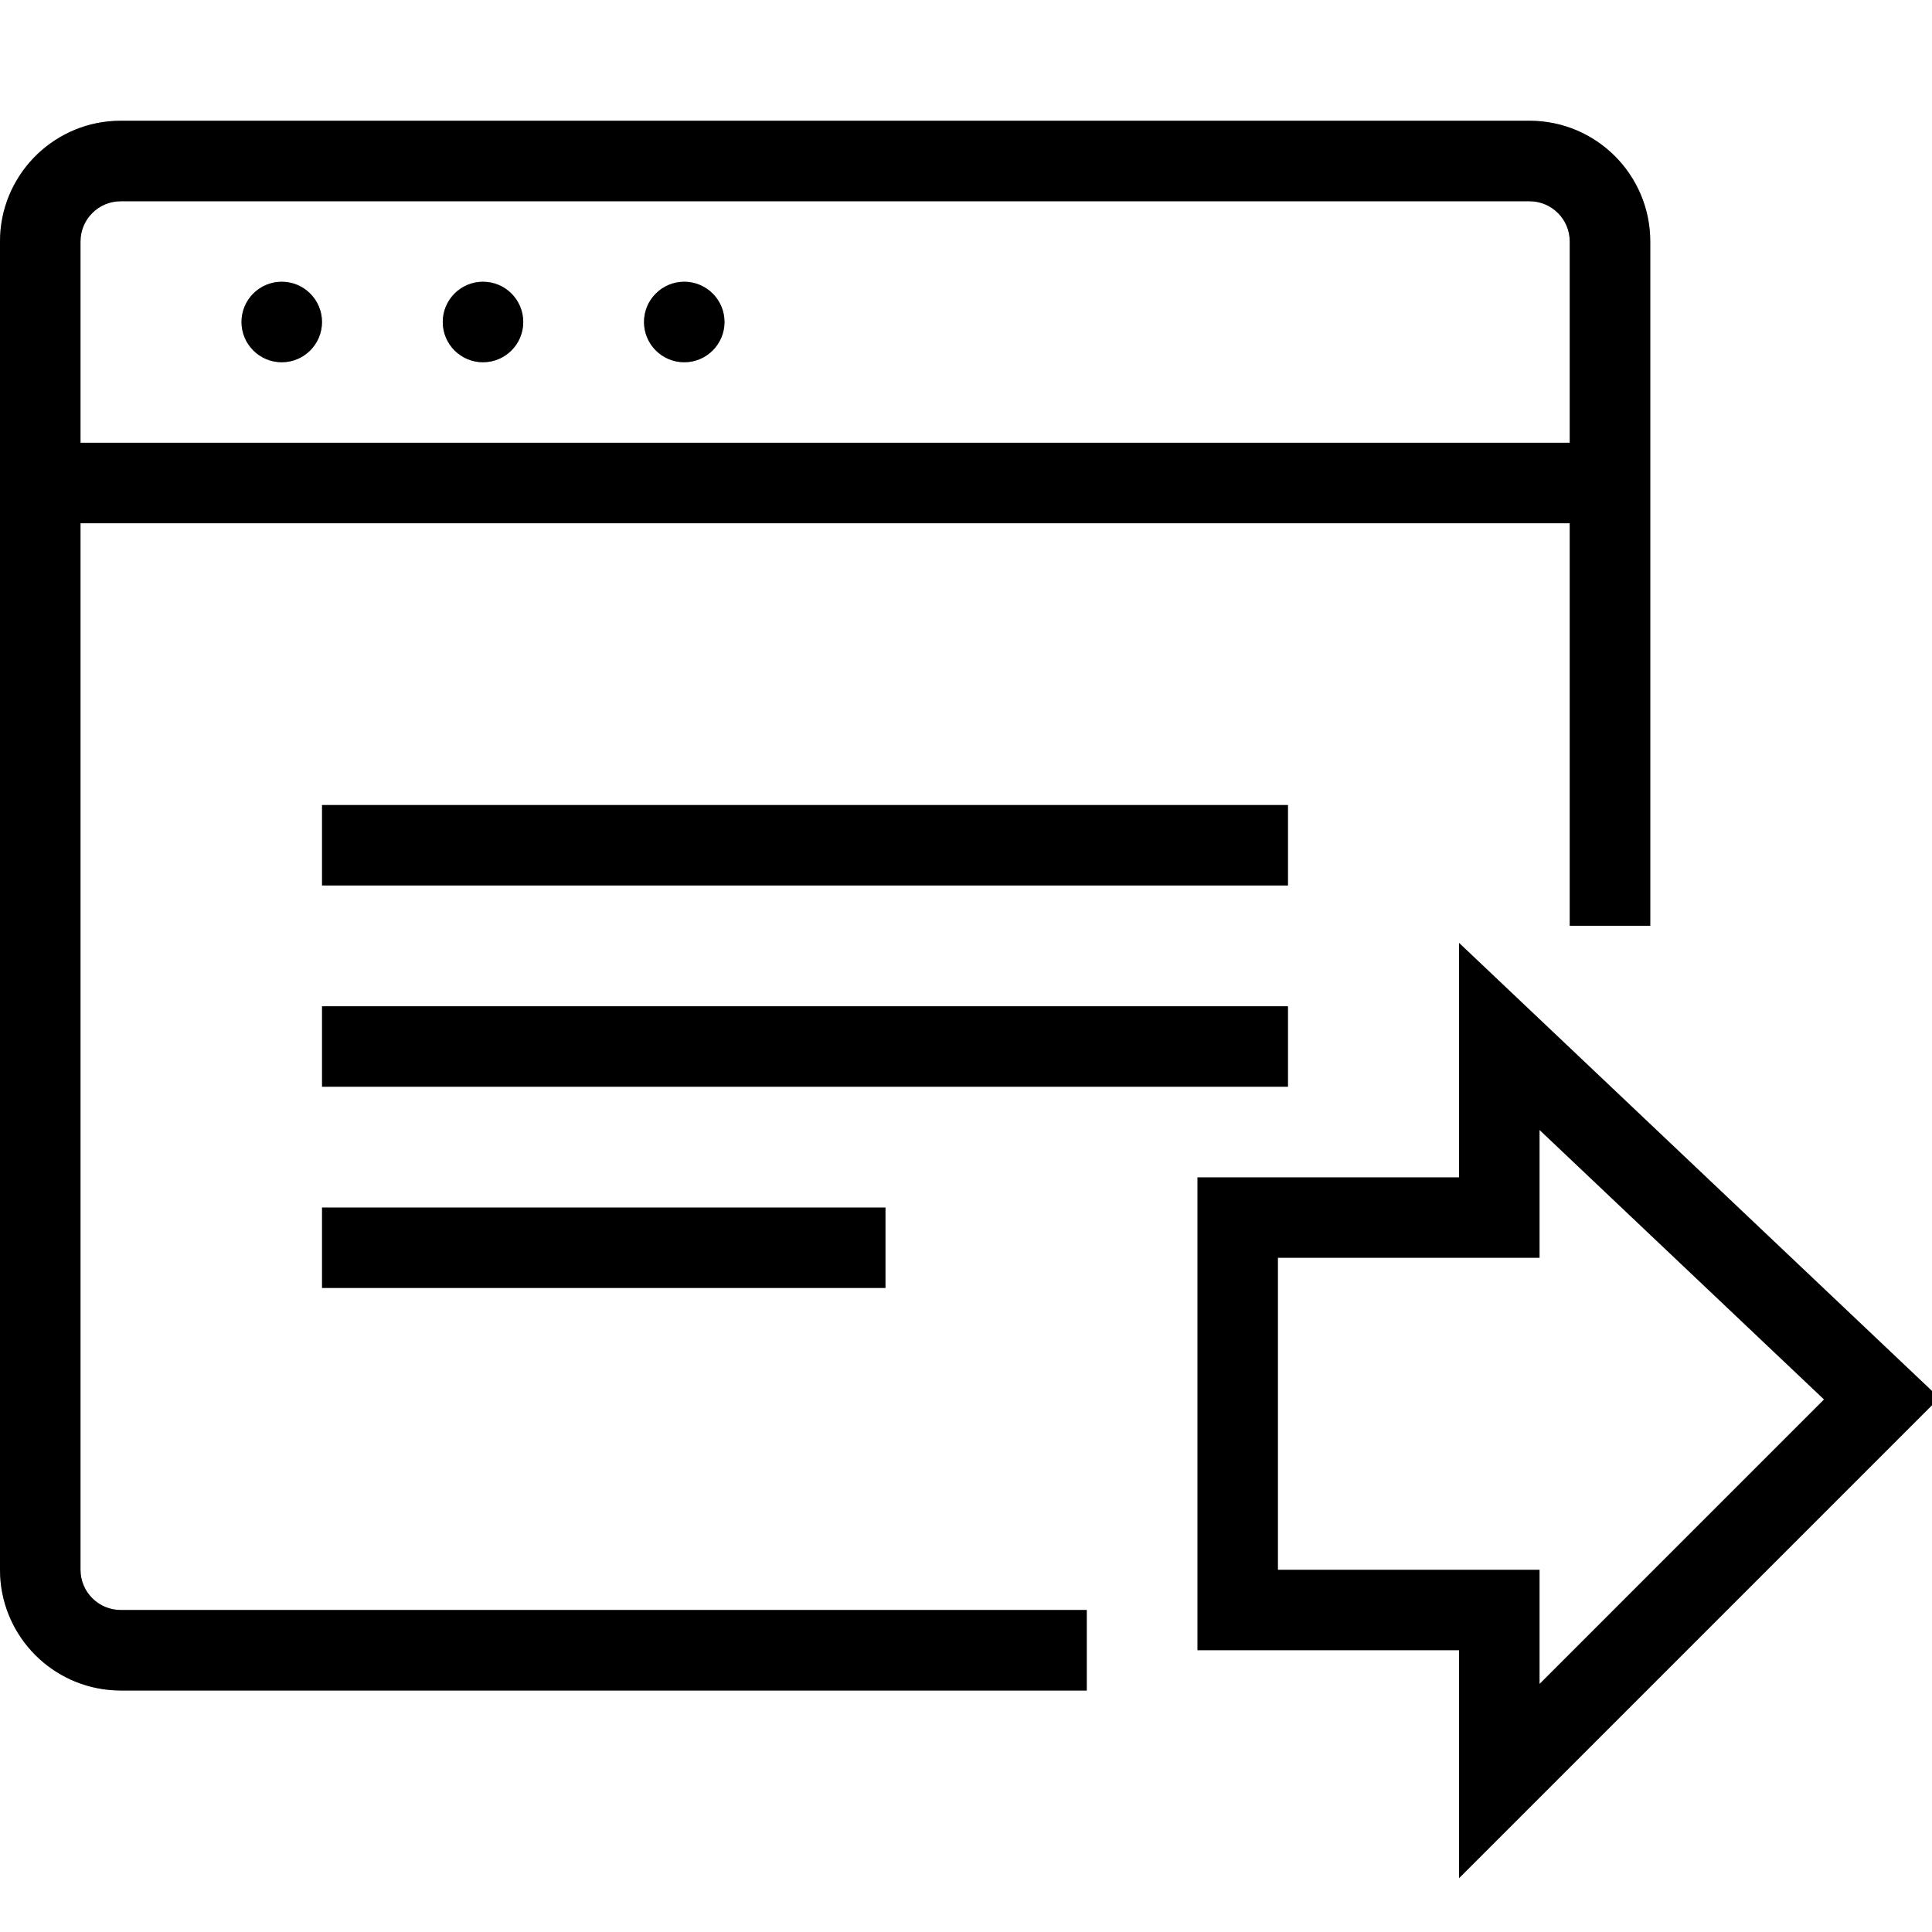
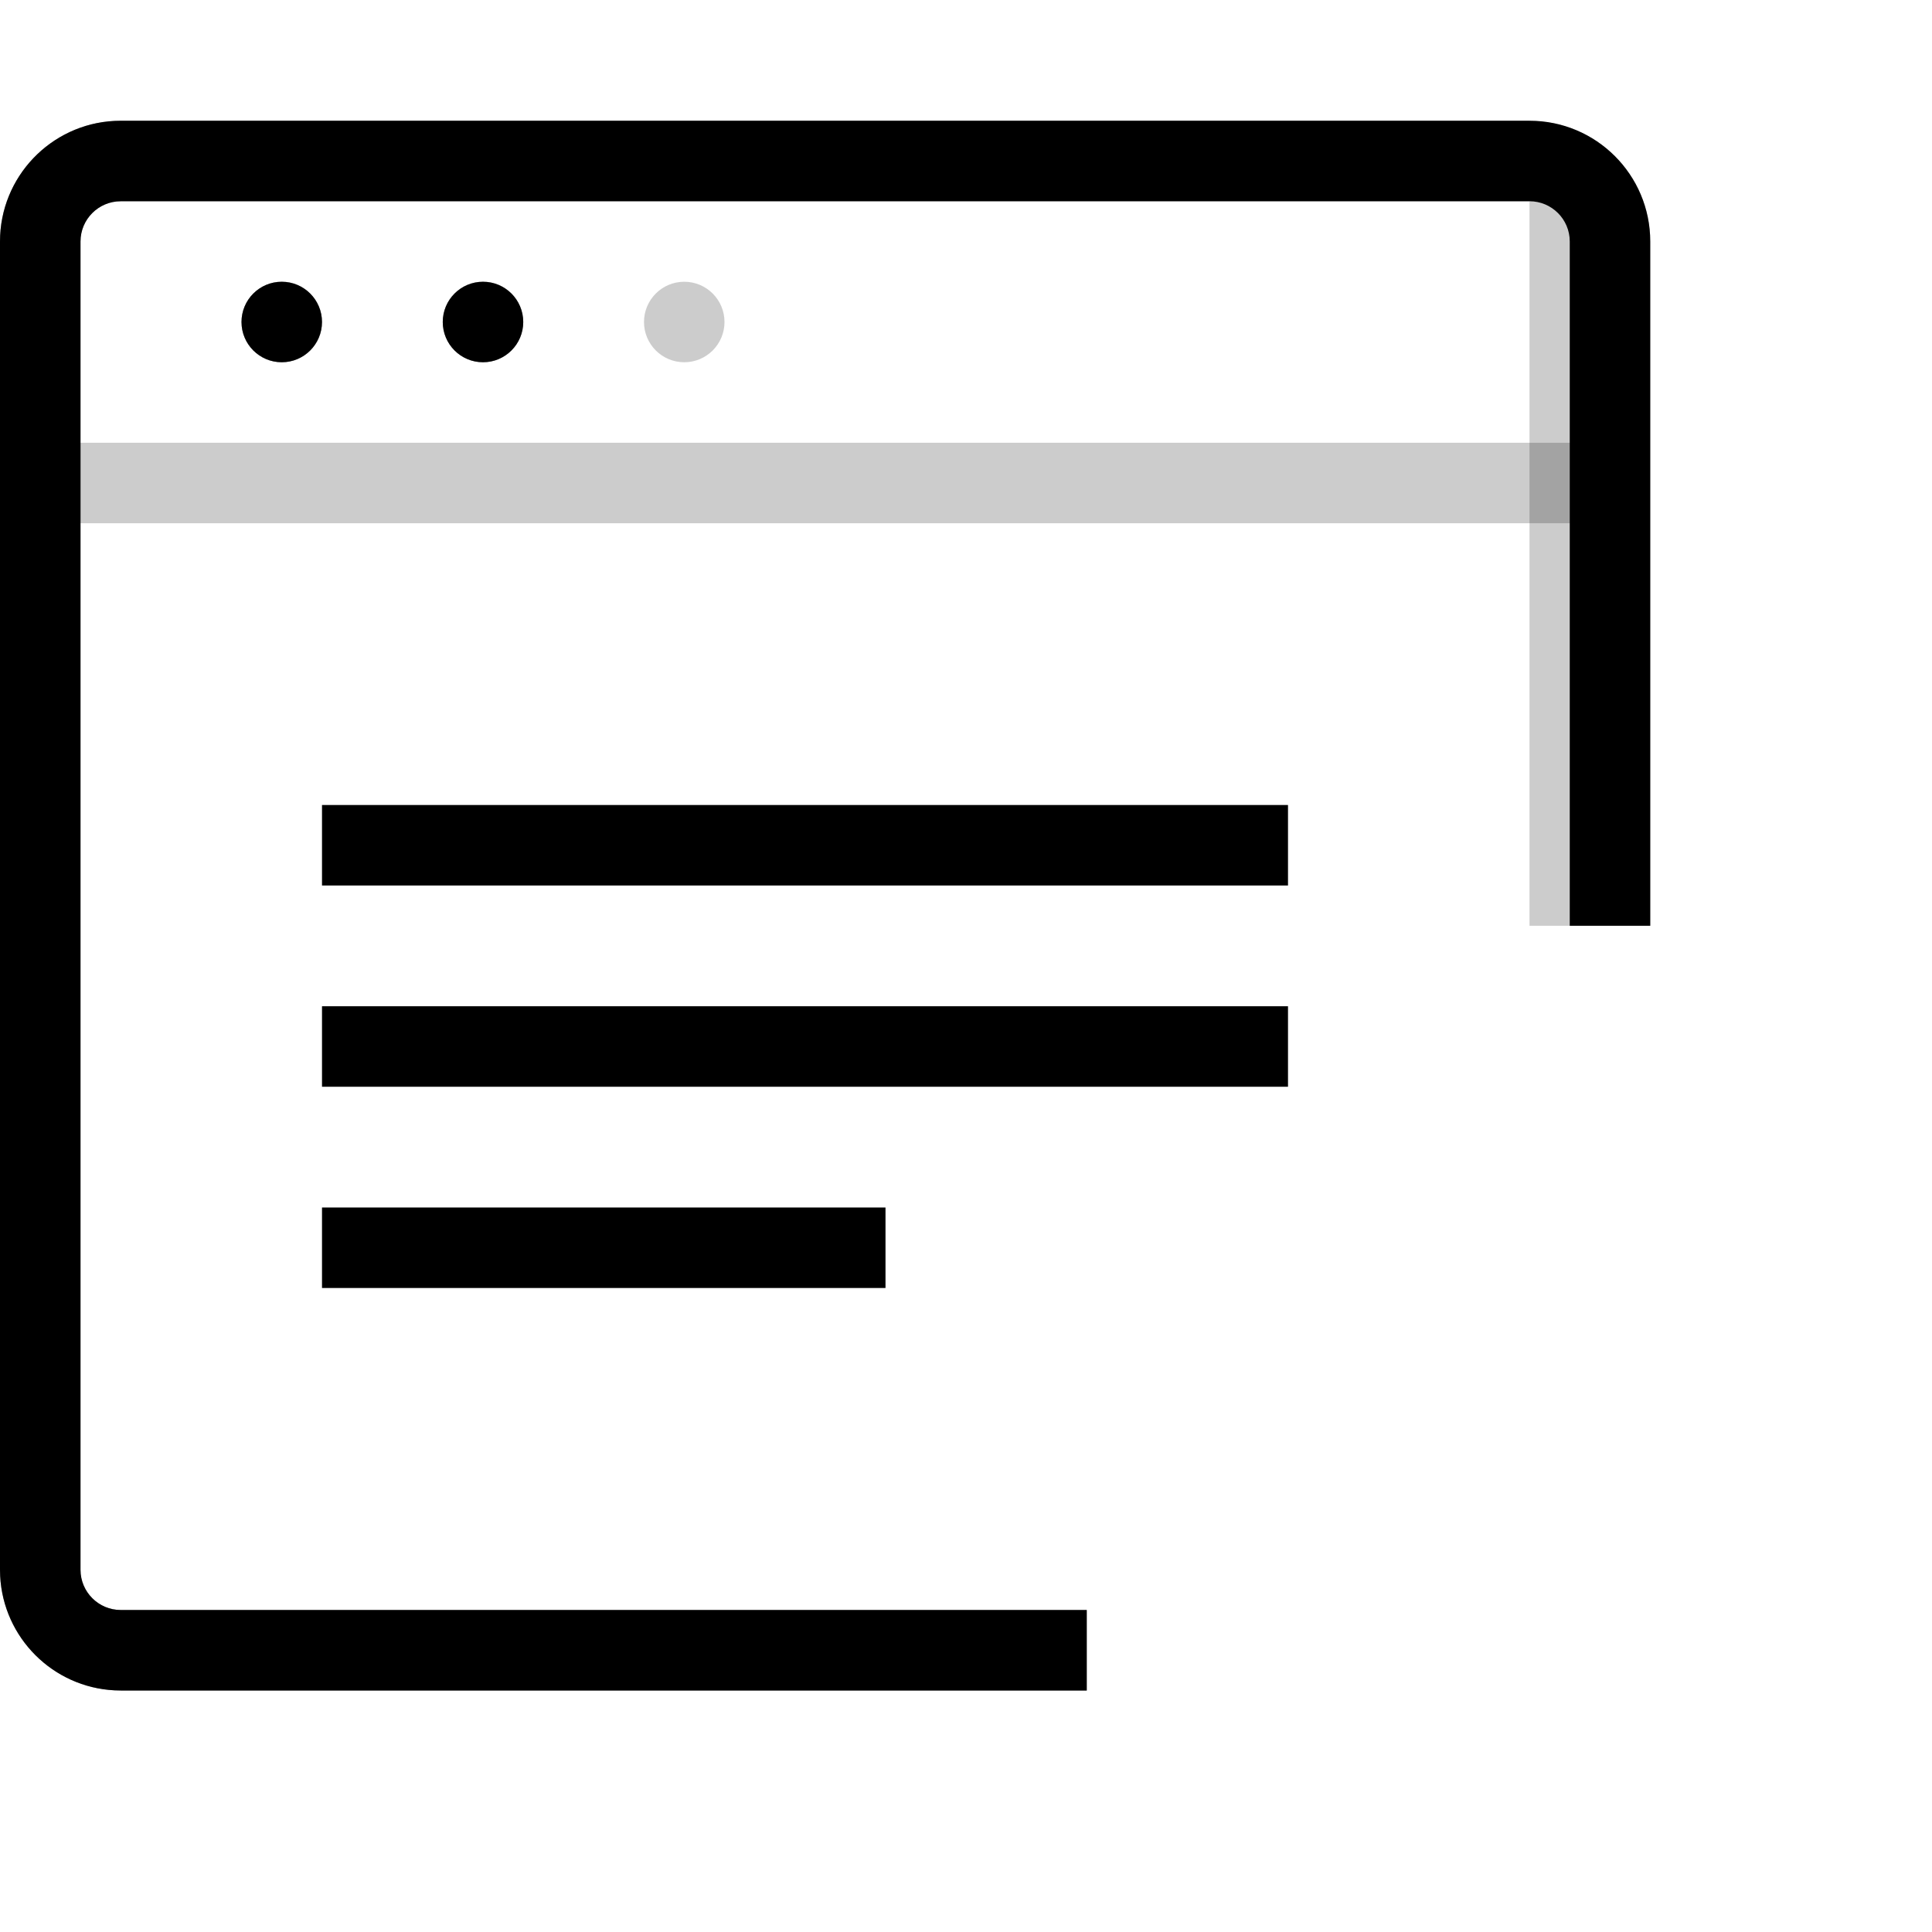
<svg xmlns="http://www.w3.org/2000/svg" width="48" height="48" viewBox="0 0 48 48" fill="none">
  <g clip-path="url(#clip0_2414_20282)">
    <path d="M38 3C39.657 3 41 4.343 41 6V23H39V6C39 5.448 38.552 5 38 5H3C2.448 5 2 5.448 2 6V39C2 39.552 2.448 40 3 40H27V42H3L2.846 41.996C1.312 41.918 0.082 40.688 0.004 39.154L0 39V6C0 4.395 1.261 3.084 2.846 3.004L3 3H38Z" fill="black" />
    <path d="M38 3C39.657 3 41 4.343 41 6V23H39V6C39 5.448 38.552 5 38 5H3C2.448 5 2 5.448 2 6V39C2 39.552 2.448 40 3 40H27V42H3L2.846 41.996C1.312 41.918 0.082 40.688 0.004 39.154L0 39V6C0 4.395 1.261 3.084 2.846 3.004L3 3H38Z" fill="black" fill-opacity="0.2" />
-     <path d="M38 3C39.657 3 41 4.343 41 6V23H39V6C39 5.448 38.552 5 38 5H3C2.448 5 2 5.448 2 6V39C2 39.552 2.448 40 3 40H27V42H3L2.846 41.996C1.312 41.918 0.082 40.688 0.004 39.154L0 39V6C0 4.395 1.261 3.084 2.846 3.004L3 3H38Z" fill="black" fill-opacity="0.2" />
-     <path d="M1 12H40" stroke="black" stroke-width="2" />
-     <path d="M1 12H40" stroke="black" stroke-opacity="0.2" stroke-width="2" />
+     <path d="M38 3V23H39V6C39 5.448 38.552 5 38 5H3C2.448 5 2 5.448 2 6V39C2 39.552 2.448 40 3 40H27V42H3L2.846 41.996C1.312 41.918 0.082 40.688 0.004 39.154L0 39V6C0 4.395 1.261 3.084 2.846 3.004L3 3H38Z" fill="black" fill-opacity="0.2" />
    <path d="M1 12H40" stroke="black" stroke-opacity="0.2" stroke-width="2" />
    <circle cx="7" cy="8" r="1" fill="black" />
    <circle cx="7" cy="8" r="1" fill="black" fill-opacity="0.2" />
    <circle cx="7" cy="8" r="1" fill="black" fill-opacity="0.2" />
    <circle cx="12" cy="8" r="1" fill="black" />
    <circle cx="12" cy="8" r="1" fill="black" fill-opacity="0.2" />
    <circle cx="12" cy="8" r="1" fill="black" fill-opacity="0.2" />
-     <circle cx="17" cy="8" r="1" fill="black" />
-     <circle cx="17" cy="8" r="1" fill="black" fill-opacity="0.2" />
    <circle cx="17" cy="8" r="1" fill="black" fill-opacity="0.2" />
    <path d="M32 21L8 21" stroke="black" stroke-width="2" />
    <path d="M32 26L8 26" stroke="black" stroke-width="2" />
    <path d="M22 31L8 31" stroke="black" stroke-width="2" />
-     <path d="M37.25 30.25L37.25 25.75L46.75 34.75L37.25 44.25L37.25 40L30.75 40L30.75 30.25L37.25 30.25Z" stroke="black" stroke-width="2" />
  </g>
  <defs>
    <clipPath id="clip0_2414_20282">
      <rect width="48" height="48" fill="white" />
    </clipPath>
  </defs>
</svg>